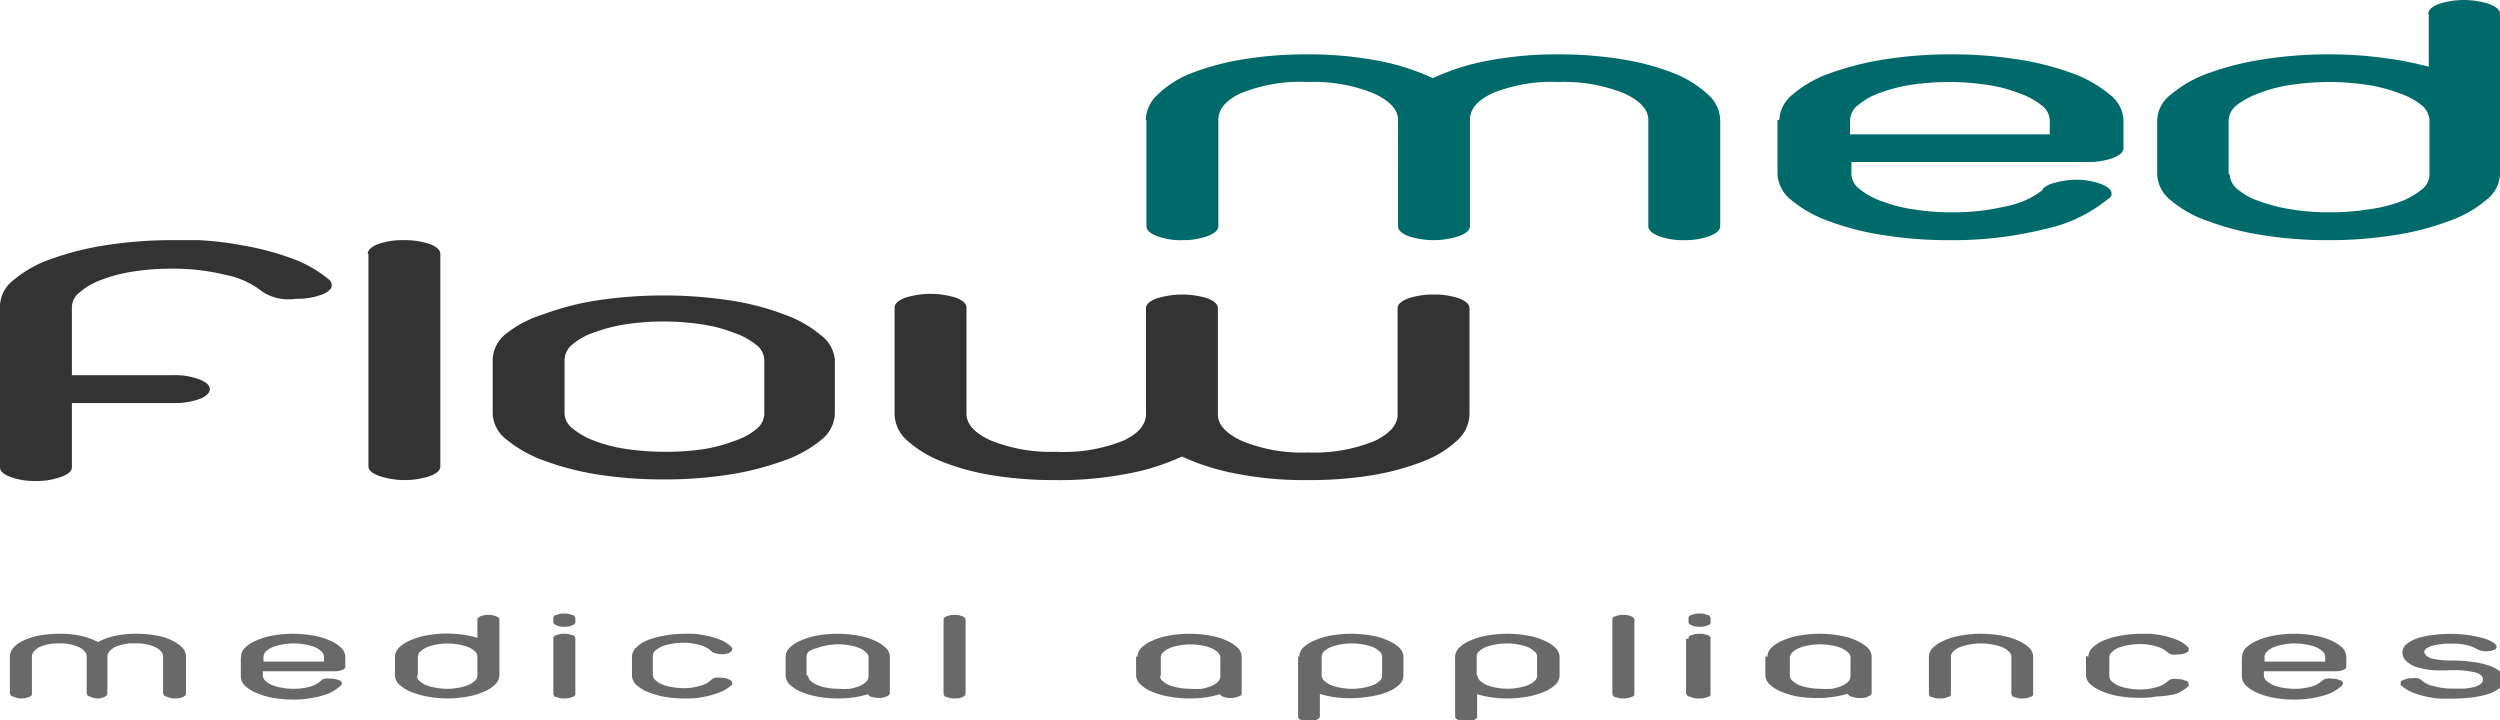
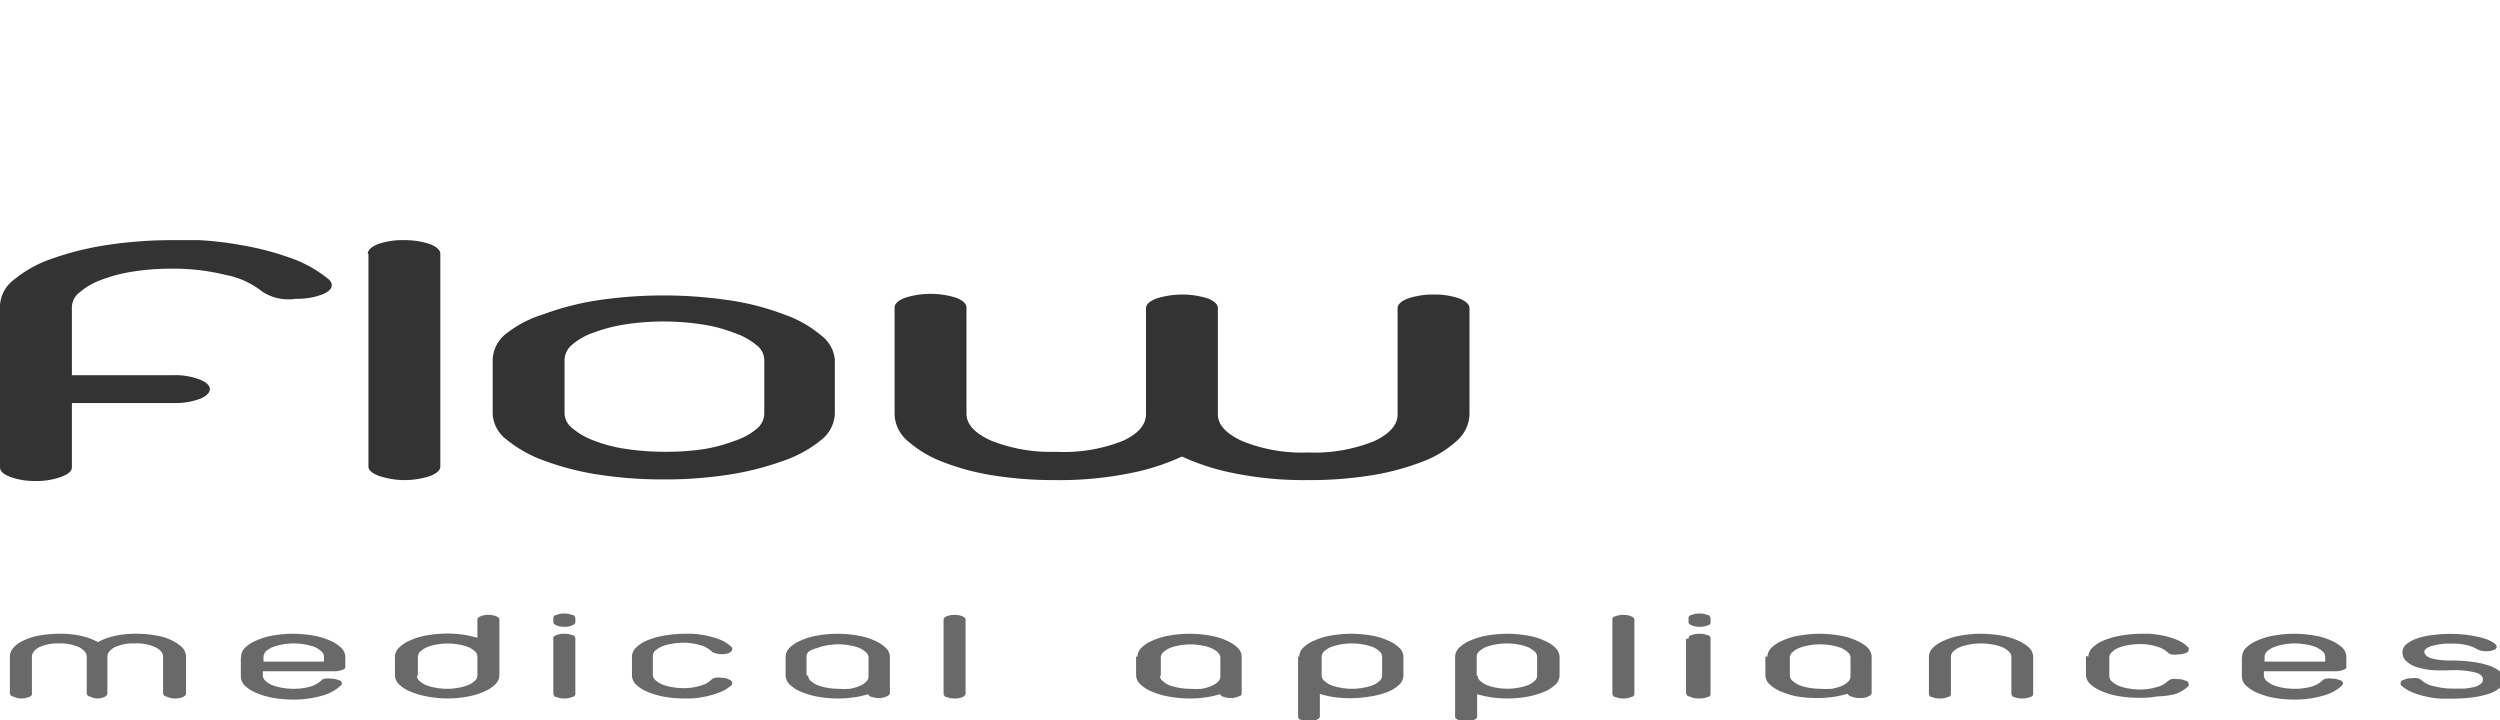
<svg xmlns="http://www.w3.org/2000/svg" viewBox="0 0 111.28 32.06">
  <defs>
    <style>.cls-1{fill:#696969;}.cls-2{fill:#333;}.cls-3{fill:#006969;}</style>
  </defs>
  <title>logo medflow</title>
  <g id="Capa_2" data-name="Capa 2">
    <g id="Capa_1-2" data-name="Capa 1">
      <path class="cls-1" d="M.44,29.23a.6.6,0,0,1,.16-.4,1.24,1.24,0,0,1,.45-.32,2.66,2.66,0,0,1,.69-.22,4.82,4.82,0,0,1,.89-.08,4.13,4.13,0,0,1,1,.1,2.79,2.79,0,0,1,.73.27,2.94,2.94,0,0,1,.73-.27,4.28,4.28,0,0,1,1-.1,4.79,4.79,0,0,1,.88.08,2.43,2.43,0,0,1,.69.22,1.63,1.63,0,0,1,.46.32.6.6,0,0,1,.16.4v1.64c0,.06-.05.12-.15.16a.84.84,0,0,1-.33.06A.88.88,0,0,1,7.4,31c-.1,0-.14-.1-.14-.16V29.23c0-.16-.11-.3-.34-.42A2,2,0,0,0,6,28.64a2,2,0,0,0-.9.17c-.21.12-.32.26-.32.42v1.64c0,.06-.05.12-.15.16a.86.86,0,0,1-.34.06A.86.86,0,0,1,4,31c-.1,0-.14-.1-.14-.16V29.23c0-.16-.11-.3-.34-.42a2,2,0,0,0-.88-.17,2,2,0,0,0-.9.17c-.21.12-.32.26-.32.42v1.64c0,.06,0,.12-.15.16a.9.9,0,0,1-.34.06A.86.86,0,0,1,.58,31c-.1,0-.14-.1-.14-.16V29.23Zm10.29,0a.58.58,0,0,1,.18-.4,1.49,1.49,0,0,1,.5-.32,3,3,0,0,1,.73-.22,5.14,5.14,0,0,1,.91-.08,5.08,5.08,0,0,1,.89.08,2.81,2.81,0,0,1,.74.22,1.6,1.6,0,0,1,.5.32.56.56,0,0,1,.19.4v.43c0,.06,0,.11-.14.16a.91.91,0,0,1-.35.06H11.7v.19a.33.33,0,0,0,.11.23,1.12,1.12,0,0,0,.29.19,2,2,0,0,0,.43.12,2.87,2.87,0,0,0,.52.05,2.7,2.7,0,0,0,.73-.09,1.23,1.23,0,0,0,.5-.26h0a.35.35,0,0,1,.17-.1.86.86,0,0,1,.28,0,.75.75,0,0,1,.35.07c.09,0,.14.09.14.15a.16.16,0,0,1-.07.1,1.9,1.9,0,0,1-.83.44,4.56,4.56,0,0,1-1.28.17,5.11,5.11,0,0,1-.9-.08,3.41,3.41,0,0,1-.74-.22,1.72,1.72,0,0,1-.5-.32.58.58,0,0,1-.18-.4v-.84Zm1,.22h2.69v-.22a.3.3,0,0,0-.11-.23,1.05,1.05,0,0,0-.28-.19,2.21,2.21,0,0,0-.43-.12,3,3,0,0,0-.52-.05,2.89,2.89,0,0,0-.53.05,2.43,2.43,0,0,0-.43.12,1.12,1.12,0,0,0-.29.19.37.37,0,0,0-.1.23v.22Zm9.52-1.87c0-.06.05-.11.14-.15a.91.91,0,0,1,.35-.06.9.9,0,0,1,.34.06q.15.06.15.15v2.49a.6.6,0,0,1-.19.4,1.6,1.6,0,0,1-.5.32,3.25,3.25,0,0,1-.74.22,5.08,5.08,0,0,1-.89.08A5.14,5.14,0,0,1,19,31a3.59,3.59,0,0,1-.74-.22,1.6,1.6,0,0,1-.5-.32.58.58,0,0,1-.18-.4v-.84a.6.6,0,0,1,.19-.4,1.6,1.6,0,0,1,.5-.32,2.93,2.93,0,0,1,.74-.22,5.11,5.11,0,0,1,.9-.08,5.52,5.52,0,0,1,.71.05,5.33,5.33,0,0,1,.63.14v-.82Zm-2.69,2.49a.32.32,0,0,0,.1.23,1.12,1.12,0,0,0,.29.19,2.21,2.21,0,0,0,.43.12,2.89,2.89,0,0,0,.53.05,2.76,2.76,0,0,0,.51-.05,2,2,0,0,0,.43-.12,1.12,1.12,0,0,0,.29-.19.3.3,0,0,0,.11-.23v-.84a.32.32,0,0,0-.1-.23,1.12,1.12,0,0,0-.29-.19,2.21,2.21,0,0,0-.43-.12,2.73,2.73,0,0,0-1,0,2,2,0,0,0-.43.12,1.12,1.12,0,0,0-.29.19.33.33,0,0,0-.11.23v.84Zm6.07-1.64c0-.07,0-.12.14-.16a.91.91,0,0,1,.35-.06.9.9,0,0,1,.34.06c.1,0,.15.09.15.16v2.44c0,.06,0,.12-.15.16a.86.86,0,0,1-.34.06.9.9,0,0,1-.34-.06c-.1,0-.15-.1-.15-.16V28.43Zm0-.9c0-.06,0-.12.14-.16a.91.91,0,0,1,.35-.06.9.9,0,0,1,.34.06c.1,0,.15.1.15.16v.16q0,.09-.15.15a.86.86,0,0,1-.34.06.9.9,0,0,1-.34-.06q-.15-.06-.15-.15v-.16Zm3.5,1.7a.55.55,0,0,1,.18-.4,1.5,1.5,0,0,1,.51-.33,3.62,3.62,0,0,1,.76-.21,5.34,5.34,0,0,1,.92-.08h.35a4.46,4.46,0,0,1,.58.08,3.61,3.61,0,0,1,.64.19,1.49,1.49,0,0,1,.52.35.2.2,0,0,1,0,.08c0,.06-.05.11-.15.16a1,1,0,0,1-.62,0,.31.31,0,0,1-.17-.1,1.22,1.22,0,0,0-.51-.26,2.48,2.48,0,0,0-.73-.1,2.89,2.89,0,0,0-.53.05,2.21,2.21,0,0,0-.43.12,1.12,1.12,0,0,0-.29.19.32.32,0,0,0-.1.23v.84a.33.33,0,0,0,.11.23,1.12,1.12,0,0,0,.29.19,2,2,0,0,0,.43.12,2.87,2.87,0,0,0,.52.05,2.45,2.45,0,0,0,.74-.1,1.12,1.12,0,0,0,.5-.26.39.39,0,0,1,.18-.1.77.77,0,0,1,.27,0,.69.69,0,0,1,.34.07q.15.06.15.15a.2.2,0,0,1,0,.08,1.68,1.68,0,0,1-.62.37,3.85,3.85,0,0,1-.7.19,3.35,3.35,0,0,1-.57.06h-.25a5.11,5.11,0,0,1-.9-.08,3.41,3.41,0,0,1-.74-.22,1.6,1.6,0,0,1-.5-.32.58.58,0,0,1-.18-.4v-.84Zm6.84,0a.58.58,0,0,1,.18-.4,1.49,1.49,0,0,1,.5-.32,3,3,0,0,1,.73-.22,5.14,5.14,0,0,1,.91-.08,5.08,5.08,0,0,1,.89.08,2.81,2.81,0,0,1,.74.22,1.6,1.6,0,0,1,.5.32.56.56,0,0,1,.19.4v1.62q0,.09-.15.15a.74.74,0,0,1-.34.07,1,1,0,0,1-.31-.05c-.09,0-.15-.07-.16-.12a4.7,4.7,0,0,1-1.36.19,5.11,5.11,0,0,1-.9-.08,3.41,3.41,0,0,1-.74-.22,1.72,1.72,0,0,1-.5-.32.58.58,0,0,1-.18-.4v-.84Zm1,.84a.33.33,0,0,0,.11.23,1.12,1.12,0,0,0,.29.19,2,2,0,0,0,.43.12,2.87,2.87,0,0,0,.52.05,4.06,4.06,0,0,0,.51,0,2.1,2.1,0,0,0,.42-.12.9.9,0,0,0,.29-.18.37.37,0,0,0,.12-.22v-.87a.3.3,0,0,0-.11-.23,1.05,1.05,0,0,0-.28-.19,2.21,2.21,0,0,0-.43-.12,3,3,0,0,0-.52-.05,2.89,2.89,0,0,0-.53.05,2.43,2.43,0,0,0-.43.12A1.12,1.12,0,0,0,36,29a.32.32,0,0,0-.1.23v.84ZM42,27.58c0-.06.05-.11.14-.15a.91.91,0,0,1,.35-.06.9.9,0,0,1,.34.06q.15.06.15.15v3.29c0,.06-.05.12-.14.16a.91.91,0,0,1-.35.06.9.9,0,0,1-.34-.06c-.1,0-.15-.1-.15-.16V27.58Zm8.63,1.65a.58.58,0,0,1,.18-.4,1.6,1.6,0,0,1,.5-.32,3.06,3.06,0,0,1,.74-.22,5.1,5.1,0,0,1,1.8,0,2.93,2.93,0,0,1,.74.22,1.72,1.72,0,0,1,.5.32.58.58,0,0,1,.18.4v1.62c0,.06,0,.11-.14.15a.77.77,0,0,1-.34.07,1,1,0,0,1-.32-.05.24.24,0,0,1-.16-.12,4.6,4.6,0,0,1-1.36.19A5.08,5.08,0,0,1,52,31a3.25,3.25,0,0,1-.74-.22,1.6,1.6,0,0,1-.5-.32.56.56,0,0,1-.19-.4v-.84Zm1,.84a.3.3,0,0,0,.11.23,1.05,1.05,0,0,0,.28.19,2.21,2.21,0,0,0,.43.12,3,3,0,0,0,.52.05,4.38,4.38,0,0,0,.52,0,2.1,2.1,0,0,0,.42-.12.9.9,0,0,0,.29-.18.37.37,0,0,0,.12-.22v-.87a.33.33,0,0,0-.11-.23,1.12,1.12,0,0,0-.29-.19,2,2,0,0,0-.43-.12,2.73,2.73,0,0,0-1,0,2,2,0,0,0-.43.12,1,1,0,0,0-.29.19.32.32,0,0,0-.1.23v.84Zm6.2-.84a.58.58,0,0,1,.18-.4,1.49,1.49,0,0,1,.5-.32,3,3,0,0,1,.73-.22,5.14,5.14,0,0,1,.91-.08,5.29,5.29,0,0,1,.9.08,2.85,2.85,0,0,1,.73.22,1.6,1.6,0,0,1,.5.32.56.56,0,0,1,.19.4v.84a.58.58,0,0,1-.18.4,1.6,1.6,0,0,1-.5.32A3.41,3.41,0,0,1,61,31a5.29,5.29,0,0,1-.9.08,5.55,5.55,0,0,1-.72-.05,4.92,4.92,0,0,1-.63-.14v1q0,.09-.15.15a1,1,0,0,1-.68,0c-.1,0-.14-.09-.14-.15V29.23Zm1,.84a.33.33,0,0,0,.11.23,1.12,1.12,0,0,0,.29.19,2,2,0,0,0,.43.12,2.87,2.87,0,0,0,.52.05,2.78,2.78,0,0,0,.52-.05,2,2,0,0,0,.43-.12,1,1,0,0,0,.29-.19.32.32,0,0,0,.1-.23v-.84a.3.3,0,0,0-.11-.23,1.05,1.05,0,0,0-.28-.19,2.21,2.21,0,0,0-.43-.12,3,3,0,0,0-.52-.05,2.89,2.89,0,0,0-.53.05,2.43,2.43,0,0,0-.43.12,1.12,1.12,0,0,0-.29.19.37.37,0,0,0-.1.23v.84Zm5.94-.84a.58.58,0,0,1,.18-.4,1.6,1.6,0,0,1,.5-.32,3.06,3.06,0,0,1,.74-.22,5.14,5.14,0,0,1,.91-.08,5.08,5.08,0,0,1,.89.08,2.81,2.81,0,0,1,.74.22,1.6,1.6,0,0,1,.5.32.6.6,0,0,1,.19.4v.84a.58.58,0,0,1-.18.4,1.6,1.6,0,0,1-.5.32,3.51,3.51,0,0,1-.75.22,5.08,5.08,0,0,1-.89.08,5.55,5.55,0,0,1-.72-.05,4.92,4.92,0,0,1-.63-.14v1q0,.09-.15.15a.9.9,0,0,1-.34.06.83.83,0,0,1-.34-.06q-.15-.06-.15-.15V29.23Zm1,.84a.33.33,0,0,0,.11.23,1.12,1.12,0,0,0,.29.19,2,2,0,0,0,.43.12,2.73,2.73,0,0,0,1,0,2.21,2.21,0,0,0,.43-.12,1.12,1.12,0,0,0,.29-.19.32.32,0,0,0,.1-.23v-.84a.3.3,0,0,0-.11-.23,1.12,1.12,0,0,0-.29-.19,2,2,0,0,0-.43-.12,2.84,2.84,0,0,0-.51-.05,2.89,2.89,0,0,0-.53.05,2.21,2.21,0,0,0-.43.12,1.12,1.12,0,0,0-.29.19.32.32,0,0,0-.1.23v.84Zm6-2.49c0-.06,0-.11.14-.15a.91.91,0,0,1,.35-.06.9.9,0,0,1,.34.06q.15.06.15.15v3.29c0,.06,0,.12-.15.16a.86.86,0,0,1-.34.06.9.9,0,0,1-.34-.06c-.1,0-.15-.1-.15-.16V27.58Zm3.39.85c0-.07,0-.12.14-.16a.91.91,0,0,1,.35-.06.9.9,0,0,1,.34.06c.1,0,.15.09.15.16v2.44c0,.06,0,.12-.14.16a.91.91,0,0,1-.35.06A.9.9,0,0,1,75.2,31c-.1,0-.15-.1-.15-.16V28.43Zm0-.9c0-.06,0-.12.14-.16a.91.91,0,0,1,.35-.06.9.9,0,0,1,.34.06c.1,0,.15.1.15.16v.16c0,.06,0,.11-.14.15a.91.91,0,0,1-.35.06.9.9,0,0,1-.34-.06q-.15-.06-.15-.15v-.16Zm3.51,1.7a.58.58,0,0,1,.18-.4,1.6,1.6,0,0,1,.5-.32,2.93,2.93,0,0,1,.74-.22,5,5,0,0,1,.9-.08,5.11,5.11,0,0,1,.9.08,2.93,2.93,0,0,1,.74.22,1.72,1.72,0,0,1,.5.32.58.58,0,0,1,.18.4v1.62q0,.09-.15.15a.71.71,0,0,1-.34.07A1,1,0,0,1,82.4,31a.24.24,0,0,1-.16-.12,4.65,4.65,0,0,1-1.36.19A5.19,5.19,0,0,1,80,31a3.31,3.31,0,0,1-.73-.22,1.6,1.6,0,0,1-.5-.32.56.56,0,0,1-.19-.4v-.84Zm1,.84a.33.33,0,0,0,.11.23,1.32,1.32,0,0,0,.29.19,2,2,0,0,0,.43.12,3,3,0,0,0,.52.05,4.06,4.06,0,0,0,.51,0,2,2,0,0,0,.43-.12,1,1,0,0,0,.29-.18.37.37,0,0,0,.12-.22v-.87a.33.33,0,0,0-.11-.23,1.12,1.12,0,0,0-.29-.19,2,2,0,0,0-.43-.12,3,3,0,0,0-.52-.05,2.78,2.78,0,0,0-.52.05,2,2,0,0,0-.43.12,1,1,0,0,0-.29.19.33.33,0,0,0-.11.23v.84Zm6.19-.84a.58.58,0,0,1,.18-.4,1.6,1.6,0,0,1,.5-.32,2.93,2.93,0,0,1,.74-.22,5.1,5.1,0,0,1,1.8,0,2.93,2.93,0,0,1,.74.22,1.72,1.72,0,0,1,.5.32.58.58,0,0,1,.18.4v1.64c0,.06,0,.12-.14.16a.93.93,0,0,1-.34.06.88.88,0,0,1-.35-.06c-.09,0-.14-.1-.14-.16V29.23a.33.33,0,0,0-.11-.23,1.12,1.12,0,0,0-.29-.19,2,2,0,0,0-.43-.12,3,3,0,0,0-.52-.05,2.78,2.78,0,0,0-.52.05,2,2,0,0,0-.43.12,1,1,0,0,0-.29.19.32.32,0,0,0-.1.23v1.64c0,.06,0,.12-.15.16a.9.9,0,0,1-.34.06.91.91,0,0,1-.35-.06c-.09,0-.14-.1-.14-.16V29.23Zm7.1,0a.55.55,0,0,1,.18-.4,1.55,1.55,0,0,1,.52-.33,3.7,3.7,0,0,1,.75-.21,5.43,5.43,0,0,1,.92-.08h.35a4.84,4.84,0,0,1,.59.08,3.78,3.78,0,0,1,.63.19,1.49,1.49,0,0,1,.52.35.12.12,0,0,1,0,.08c0,.06,0,.11-.14.16a.91.91,0,0,1-.35.06.77.77,0,0,1-.27,0,.39.39,0,0,1-.18-.1,1.22,1.22,0,0,0-.51-.26,2.43,2.43,0,0,0-.73-.1,3,3,0,0,0-.53.05,2.43,2.43,0,0,0-.43.12.91.91,0,0,0-.28.19.33.33,0,0,0-.11.23v.84a.33.33,0,0,0,.11.23,1.32,1.32,0,0,0,.29.19,2,2,0,0,0,.43.12,3,3,0,0,0,.52.05,2.45,2.45,0,0,0,.74-.1,1.07,1.07,0,0,0,.5-.26.52.52,0,0,1,.18-.1.77.77,0,0,1,.27,0,.75.75,0,0,1,.35.07c.09,0,.14.09.14.15a.12.12,0,0,1,0,.08,1.64,1.64,0,0,1-.61.37A4.08,4.08,0,0,1,96,31a3.45,3.45,0,0,1-.58.06h-.25a5.11,5.11,0,0,1-.9-.08,3.16,3.16,0,0,1-.73-.22,1.78,1.78,0,0,1-.51-.32.58.58,0,0,1-.18-.4v-.84Zm6.84,0a.58.58,0,0,1,.18-.4,1.6,1.6,0,0,1,.5-.32,2.93,2.93,0,0,1,.74-.22,5,5,0,0,1,.9-.08,5.11,5.11,0,0,1,.9.08,2.93,2.93,0,0,1,.74.22,1.72,1.72,0,0,1,.5.32.58.58,0,0,1,.18.4v.43c0,.06,0,.11-.14.16a.88.88,0,0,1-.35.06h-3.18v.19a.33.33,0,0,0,.11.23,1.32,1.32,0,0,0,.29.19,2,2,0,0,0,.43.12,3,3,0,0,0,.52.05,2.83,2.83,0,0,0,.74-.09,1.18,1.18,0,0,0,.49-.26h0a.39.39,0,0,1,.18-.1.77.77,0,0,1,.27,0,.73.73,0,0,1,.35.07c.09,0,.14.09.14.15a.18.18,0,0,1-.06.1,1.94,1.94,0,0,1-.84.44,4.51,4.51,0,0,1-1.28.17,5.19,5.19,0,0,1-.9-.08,3.31,3.31,0,0,1-.73-.22,1.6,1.6,0,0,1-.5-.32.56.56,0,0,1-.19-.4v-.84Zm1,.22h2.7v-.22a.33.33,0,0,0-.11-.23,1.12,1.12,0,0,0-.29-.19,2,2,0,0,0-.43-.12,3,3,0,0,0-.52-.05,2.78,2.78,0,0,0-.52.05,2,2,0,0,0-.43.12,1,1,0,0,0-.29.19.33.33,0,0,0-.11.23v.22Zm6.14-.45a.45.45,0,0,1,.17-.32,1.36,1.36,0,0,1,.45-.25,3.05,3.05,0,0,1,.69-.16,6.07,6.07,0,0,1,1.63,0,5.44,5.44,0,0,1,.63.13,1.73,1.73,0,0,1,.53.24c.06.06.09.1.09.14s0,.11-.13.15a.81.81,0,0,1-.33.06.87.87,0,0,1-.4-.09,1.92,1.92,0,0,0-.48-.19,2.91,2.91,0,0,0-.66-.06,3,3,0,0,0-.88.1c-.22.07-.34.16-.34.26s.11.24.33.3a3.42,3.42,0,0,0,.89.09,6.37,6.37,0,0,1,.9.06,3.54,3.54,0,0,1,.74.16,1.67,1.67,0,0,1,.5.26.49.49,0,0,1,.18.37.47.47,0,0,1-.18.37,1.53,1.53,0,0,1-.51.27,4.58,4.58,0,0,1-.76.16,8.76,8.76,0,0,1-.91.05l-.37,0a3.46,3.46,0,0,1-.61-.07,4.32,4.32,0,0,1-.68-.19,1.82,1.82,0,0,1-.57-.35.2.2,0,0,1,0-.08c0-.06,0-.11.14-.15a.73.73,0,0,1,.35-.07.77.77,0,0,1,.27,0,.39.39,0,0,1,.18.1,1.17,1.17,0,0,0,.57.26,3.08,3.08,0,0,0,.8.1l.52,0a2.27,2.27,0,0,0,.43-.07.71.71,0,0,0,.29-.13.24.24,0,0,0,.11-.2q0-.24-.39-.33a4.35,4.35,0,0,0-1-.09,8.14,8.14,0,0,1-.88,0,3.81,3.81,0,0,1-.69-.14,1.21,1.21,0,0,1-.45-.26.5.5,0,0,1-.17-.38Z" />
      <path class="cls-2" d="M0,13.61a1.51,1.51,0,0,1,.61-1.15,5.28,5.28,0,0,1,1.66-.93,13.08,13.08,0,0,1,2.47-.62,19.06,19.06,0,0,1,3-.22c.2,0,.57,0,1.12,0a14.41,14.41,0,0,1,1.87.22,12.58,12.58,0,0,1,2.11.54,5.58,5.58,0,0,1,1.81,1,.39.39,0,0,1,.12.23c0,.18-.15.32-.46.44a3.17,3.17,0,0,1-1.14.18A2.16,2.16,0,0,1,11.7,13a3.74,3.74,0,0,0-1.64-.76,9.68,9.68,0,0,0-2.44-.28,10.58,10.58,0,0,0-1.71.13,6.86,6.86,0,0,0-1.41.37,3.1,3.1,0,0,0-.94.54.87.87,0,0,0-.36.65v3.05H7.74a3,3,0,0,1,1.14.19c.31.12.46.27.46.43s-.15.32-.46.44a3.17,3.17,0,0,1-1.14.18H3.2v2.86c0,.17-.16.31-.49.43a3.15,3.15,0,0,1-1.11.18,3.17,3.17,0,0,1-1.14-.18c-.31-.12-.46-.26-.46-.43V13.61ZM16.37,11.3c0-.17.16-.32.47-.44A3.32,3.32,0,0,1,18,10.69a3.51,3.51,0,0,1,1.12.17c.32.12.48.27.48.44v9.46c0,.17-.15.31-.46.43a3.61,3.61,0,0,1-2.25,0c-.33-.12-.49-.26-.49-.43V11.3ZM21.93,16a1.53,1.53,0,0,1,.59-1.14A5,5,0,0,1,24.16,14a12.33,12.33,0,0,1,2.42-.63,20,20,0,0,1,5.91,0,11.62,11.62,0,0,1,2.42.63,5.16,5.16,0,0,1,1.64.93A1.53,1.53,0,0,1,37.16,16v2.42a1.55,1.55,0,0,1-.58,1.14,5.39,5.39,0,0,1-1.65.93,12.89,12.89,0,0,1-2.44.63,18.38,18.38,0,0,1-2.94.22,18.51,18.51,0,0,1-2.95-.22,12.47,12.47,0,0,1-2.42-.63,5.71,5.71,0,0,1-1.64-.93,1.53,1.53,0,0,1-.61-1.14V16Zm3.2,2.42a.87.87,0,0,0,.36.65,3.19,3.19,0,0,0,.94.54,6.53,6.53,0,0,0,1.41.37,11.85,11.85,0,0,0,1.71.13A11.56,11.56,0,0,0,31.27,20a6.86,6.86,0,0,0,1.41-.37,3,3,0,0,0,1-.54.91.91,0,0,0,.34-.65V16a.87.87,0,0,0-.36-.65,3.16,3.16,0,0,0-1-.54,6.53,6.53,0,0,0-1.41-.37,11.38,11.38,0,0,0-3.43,0,7.22,7.22,0,0,0-1.41.37,2.83,2.83,0,0,0-.95.54.9.9,0,0,0-.33.65v2.42Zm14.69-4.73c0-.17.16-.32.48-.44a3.81,3.81,0,0,1,2.25,0c.31.12.47.27.47.44v4.73c0,.46.36.86,1.09,1.19a7.13,7.13,0,0,0,2.9.5,7.06,7.06,0,0,0,3-.5c.7-.33,1-.73,1-1.19V13.72c0-.17.16-.32.49-.44a3.81,3.81,0,0,1,2.25,0c.31.12.46.27.46.44v4.73c0,.46.37.86,1.1,1.19a7.06,7.06,0,0,0,2.9.5,7.13,7.13,0,0,0,2.95-.5c.7-.33,1.05-.73,1.05-1.19V13.72c0-.17.16-.32.48-.44a3.47,3.47,0,0,1,1.12-.17,3.32,3.32,0,0,1,1.13.17c.31.12.47.27.47.44v4.73a1.63,1.63,0,0,1-.53,1.14,4.65,4.65,0,0,1-1.49.93,11.17,11.17,0,0,1-2.3.63,17.2,17.2,0,0,1-2.88.22,15.65,15.65,0,0,1-3.2-.29,10.29,10.29,0,0,1-2.4-.76,10,10,0,0,1-2.4.76,15.65,15.65,0,0,1-3.2.29,17.28,17.28,0,0,1-2.88-.22,10.69,10.69,0,0,1-2.27-.63,5.07,5.07,0,0,1-1.5-.93,1.61,1.61,0,0,1-.54-1.14V13.72Z" />
-       <path class="cls-3" d="M51,5.34a1.59,1.59,0,0,1,.53-1.13A4.49,4.49,0,0,1,53,3.27a11.35,11.35,0,0,1,2.28-.62,17.05,17.05,0,0,1,2.9-.23,16.46,16.46,0,0,1,3.2.29,10.27,10.27,0,0,1,2.4.77,10,10,0,0,1,2.4-.77,16.36,16.36,0,0,1,3.19-.29,17.36,17.36,0,0,1,2.89.23,10.72,10.72,0,0,1,2.27.62,4.89,4.89,0,0,1,1.5.94,1.57,1.57,0,0,1,.54,1.13v4.73c0,.17-.16.32-.48.44a3.21,3.21,0,0,1-1.12.18,3.11,3.11,0,0,1-1.13-.18c-.31-.12-.47-.27-.47-.44V5.34c0-.46-.36-.86-1.09-1.19a7.15,7.15,0,0,0-2.91-.5,7,7,0,0,0-2.94.5c-.7.33-1,.73-1,1.19v4.73c0,.17-.16.32-.49.44a3.61,3.61,0,0,1-2.25,0c-.31-.12-.46-.27-.46-.44V5.34c0-.46-.37-.86-1.1-1.19a7.09,7.09,0,0,0-2.9-.5,7.09,7.09,0,0,0-3,.5c-.7.33-1,.73-1,1.19v4.73c0,.17-.16.32-.48.44a3.25,3.25,0,0,1-1.12.18,3.08,3.08,0,0,1-1.13-.18c-.31-.12-.47-.27-.47-.44V5.34Zm28.2,0a1.53,1.53,0,0,1,.59-1.13,5.13,5.13,0,0,1,1.64-.94,13.1,13.1,0,0,1,2.42-.62,18.27,18.27,0,0,1,3-.23,18.48,18.48,0,0,1,3,.23,12.7,12.7,0,0,1,2.42.62,5.62,5.62,0,0,1,1.64.94,1.52,1.52,0,0,1,.61,1.13V6.59c0,.18-.16.32-.46.44a3.17,3.17,0,0,1-1.14.18H82.41v.55a.86.86,0,0,0,.36.65,3.26,3.26,0,0,0,1,.55,6.56,6.56,0,0,0,1.41.36,10.37,10.37,0,0,0,1.7.13,10,10,0,0,0,2.42-.27,3.82,3.82,0,0,0,1.62-.72l0-.05a1.16,1.16,0,0,1,.57-.28A3.6,3.6,0,0,1,92.39,8a3.14,3.14,0,0,1,1.13.19c.31.12.47.27.47.43s-.08.17-.22.29A6.62,6.62,0,0,1,91,10.2a16.84,16.84,0,0,1-4.21.49,18.48,18.48,0,0,1-3-.23,12,12,0,0,1-2.42-.63,5.39,5.39,0,0,1-1.64-.93,1.56,1.56,0,0,1-.61-1.14V5.34Zm3.2.64h8.84V5.34a.89.89,0,0,0-.36-.65,3.49,3.49,0,0,0-1-.54,6.53,6.53,0,0,0-1.41-.37,11.38,11.38,0,0,0-3.43,0,7.22,7.22,0,0,0-1.41.37,3.15,3.15,0,0,0-.94.54.89.89,0,0,0-.34.65V6ZM108.09.62c0-.18.15-.32.46-.44a3.61,3.61,0,0,1,2.25,0c.32.12.48.26.48.44V7.76a1.53,1.53,0,0,1-.61,1.14,5.16,5.16,0,0,1-1.64.93,11.79,11.79,0,0,1-2.42.63,18.35,18.35,0,0,1-2.94.23,18.27,18.27,0,0,1-3-.23,12.33,12.33,0,0,1-2.42-.63,5,5,0,0,1-1.64-.93,1.53,1.53,0,0,1-.59-1.14V5.34a1.49,1.49,0,0,1,.61-1.13,5.36,5.36,0,0,1,1.64-.94,12.51,12.51,0,0,1,2.42-.62,18.48,18.48,0,0,1,3-.23,17.44,17.44,0,0,1,2.33.15,15.51,15.51,0,0,1,2.09.4V.62ZM99.25,7.76a.88.88,0,0,0,.33.65,3,3,0,0,0,1,.55,7.24,7.24,0,0,0,1.41.36,10.4,10.4,0,0,0,1.73.13,10.55,10.55,0,0,0,1.7-.13A6.56,6.56,0,0,0,106.78,9a3.4,3.4,0,0,0,1-.55.86.86,0,0,0,.36-.65V5.34a.93.93,0,0,0-.34-.65,3.21,3.21,0,0,0-1-.54,7.22,7.22,0,0,0-1.41-.37,11.56,11.56,0,0,0-1.72-.13,11.85,11.85,0,0,0-1.71.13,6.53,6.53,0,0,0-1.41.37,3.65,3.65,0,0,0-1,.54.91.91,0,0,0-.35.65V7.76Z" />
    </g>
  </g>
</svg>